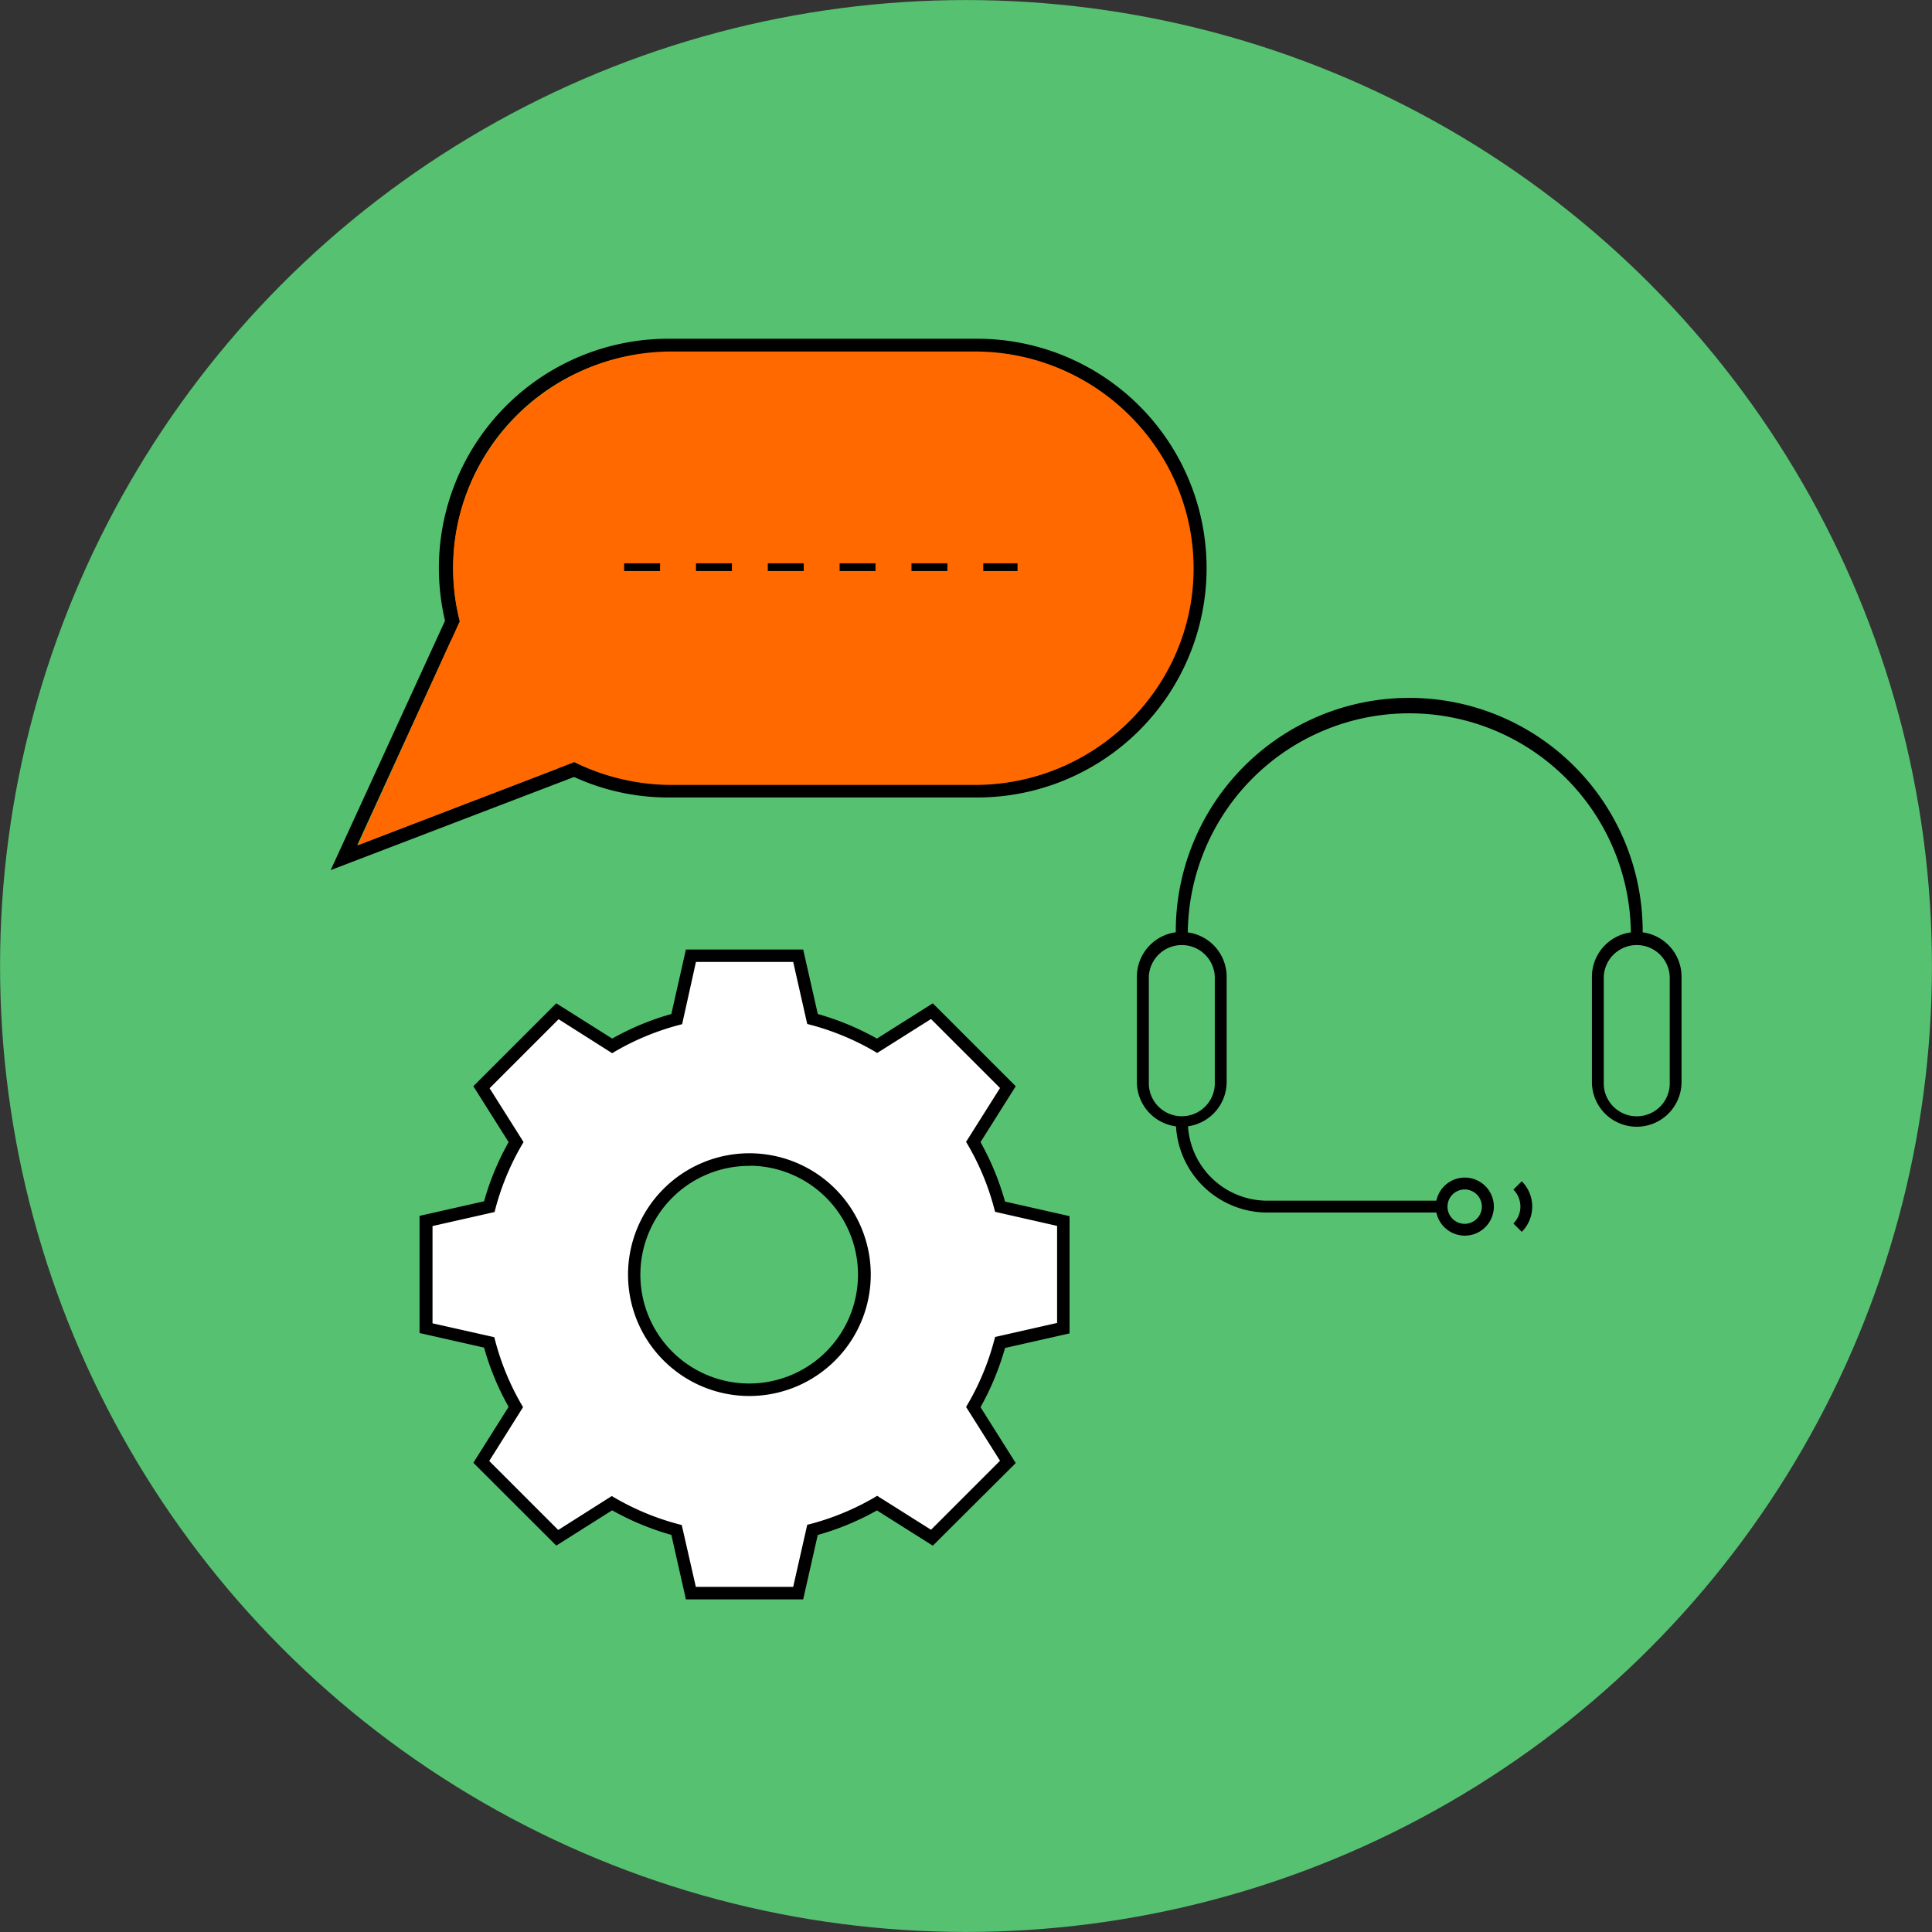
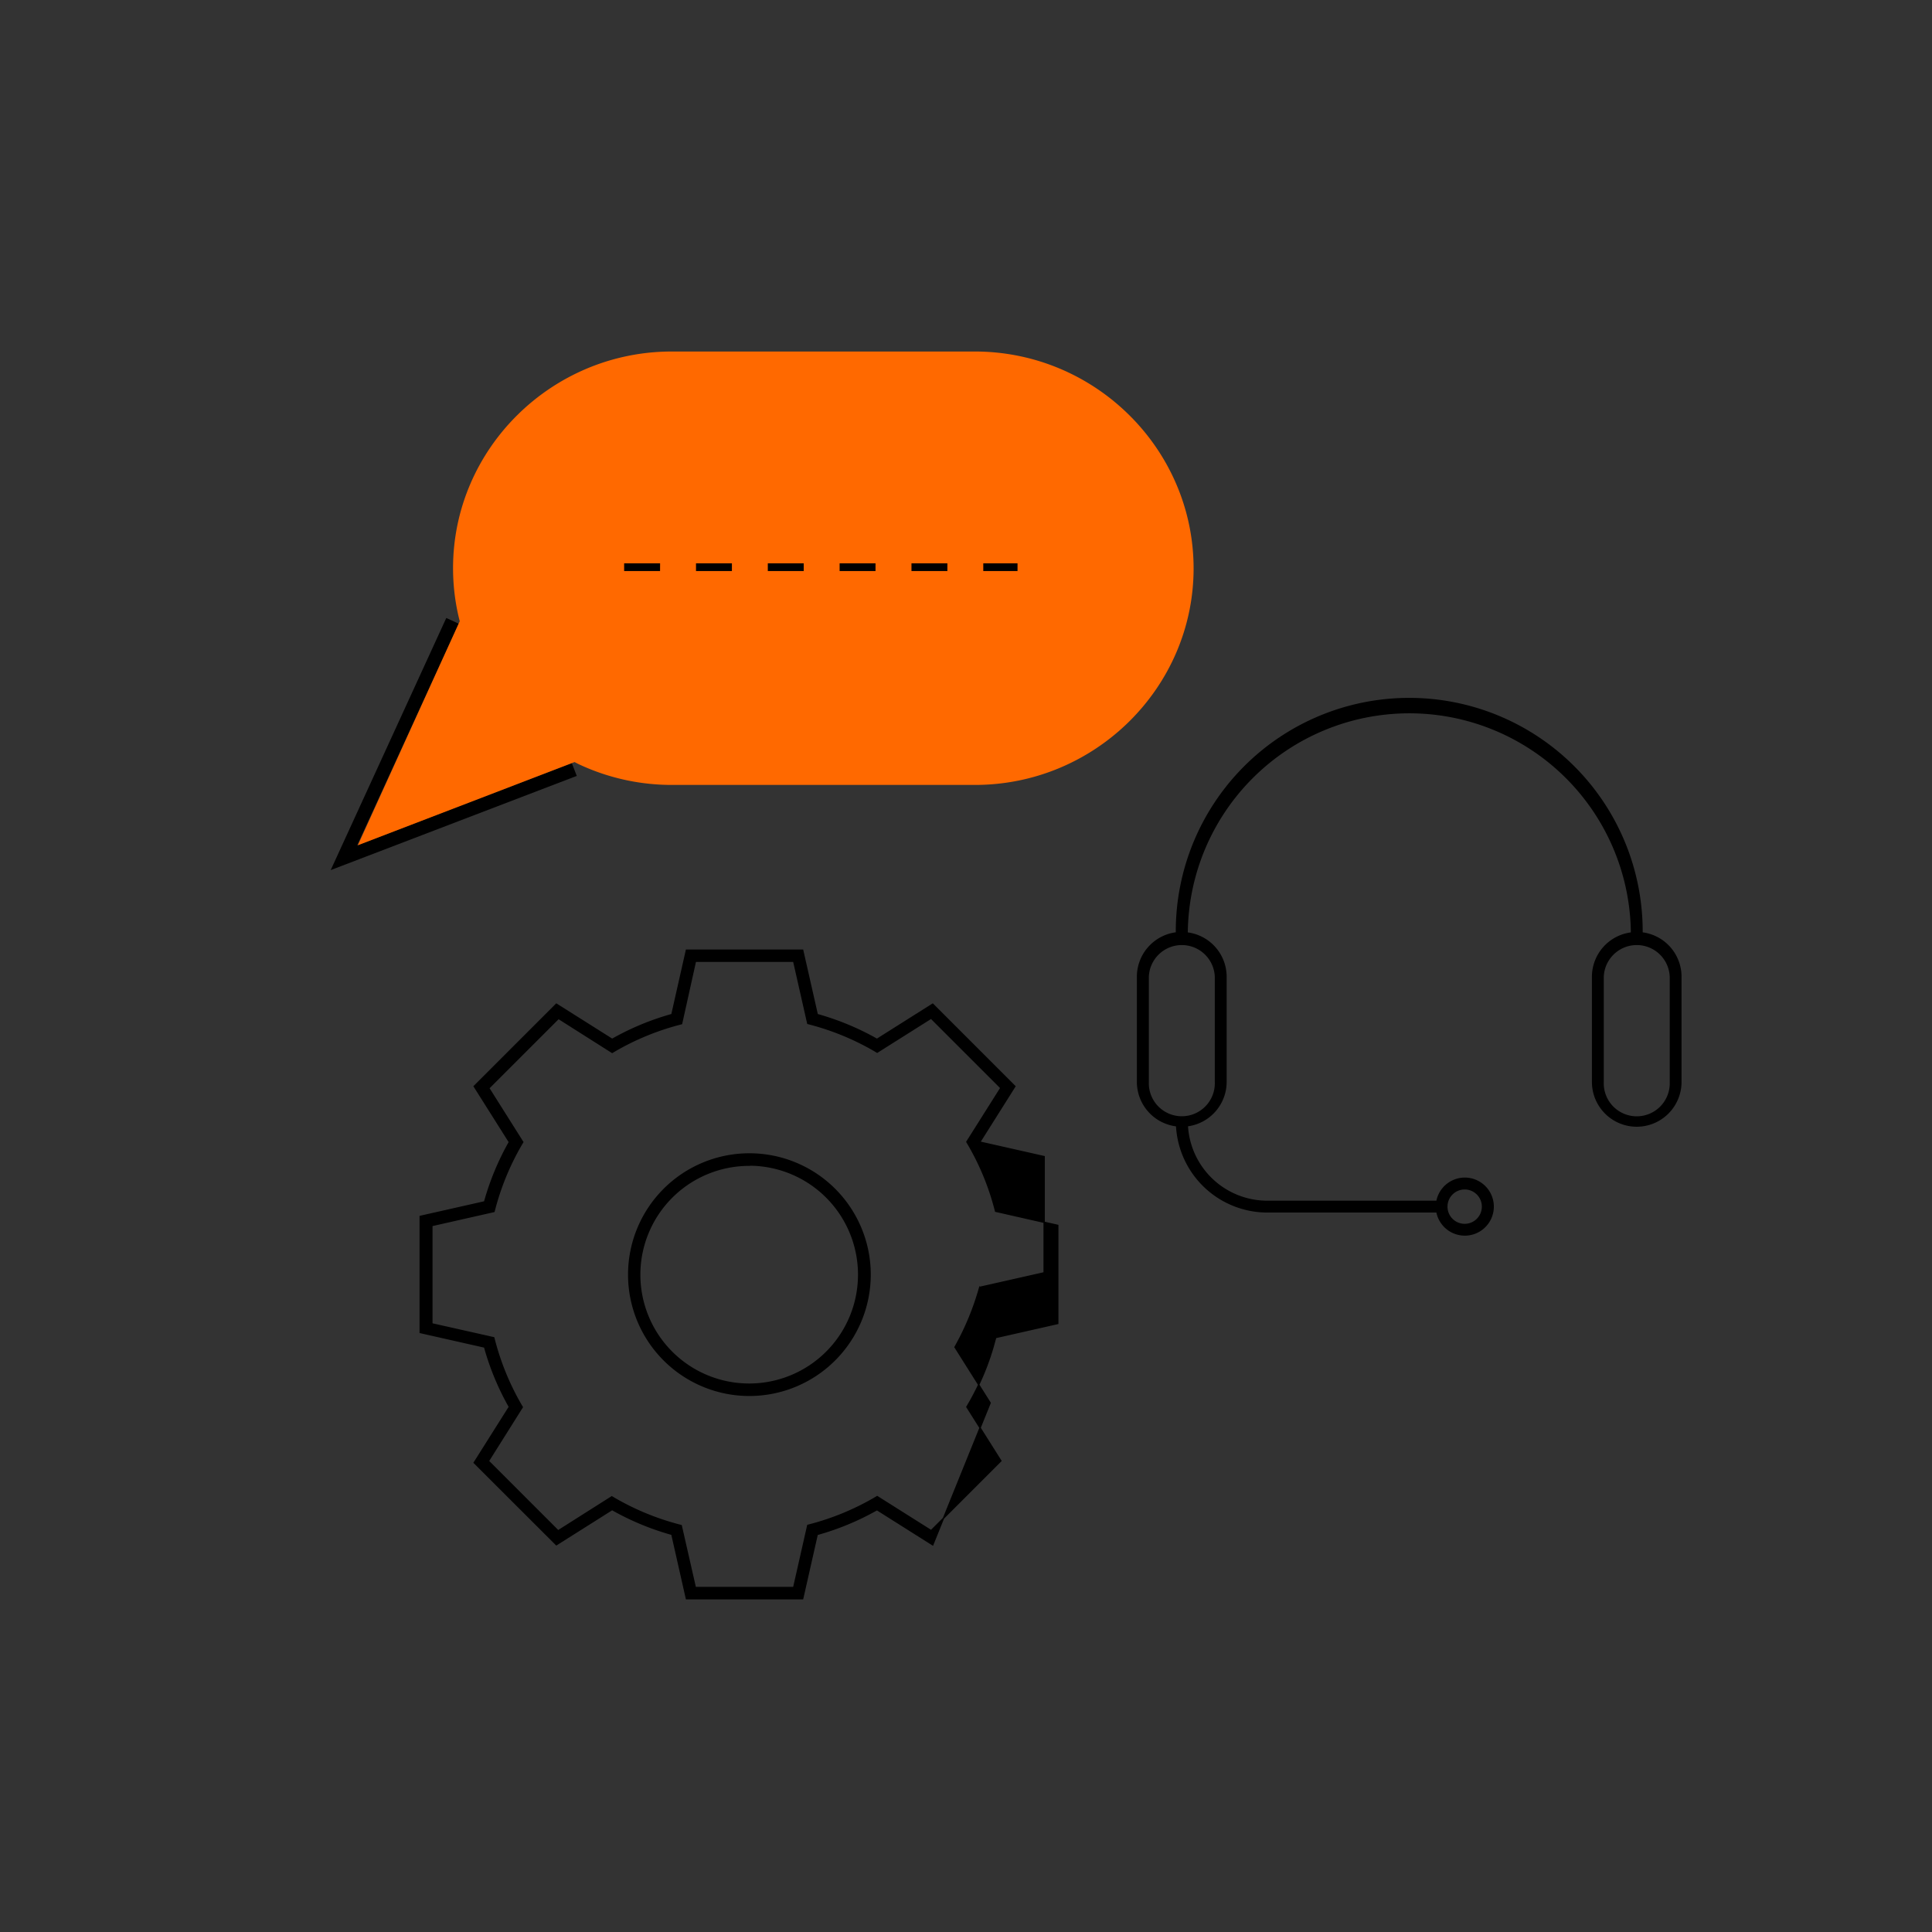
<svg xmlns="http://www.w3.org/2000/svg" id="Vrstva_1" data-name="Vrstva 1" viewBox="0 0 360 360">
  <rect x="0" y="0" width="360" height="360" fill="#333333" stroke="none" />
  <defs>
    <style>.cls-1{fill:none;}.cls-2{fill:#56c271;}.cls-3{fill:#fff;fill-rule:evenodd;}.cls-3,.cls-4{stroke:#000;stroke-miterlimit:10;stroke-width:0.25px;}.cls-5{fill:#ff6900;}.cls-6{clip-path:url(#clip-path);}</style>
    <clipPath id="clip-path">
      <rect class="cls-1" x="116.3" y="104.97" width="73.3" height="1.44" />
    </clipPath>
  </defs>
-   <circle class="cls-2" cx="180" cy="180" r="179.99" />
-   <path class="cls-3" d="M151.4,189.89a49.19,49.19,0,0,1,12,5l10.22-6.44,14.13,14.13-6.44,10.22a48.8,48.8,0,0,1,5,12l11.78,2.67v20l-11.78,2.67a48.8,48.8,0,0,1-5,12l6.44,10.22-14.13,14.13-10.22-6.44a49.19,49.19,0,0,1-12,5l-2.67,11.78h-20l-2.67-11.77a49.19,49.19,0,0,1-12-5l-10.22,6.44L89.69,272.4l6.44-10.22a49.58,49.58,0,0,1-5-12l-11.77-2.67v-20l11.77-2.67a49.19,49.19,0,0,1,5-12l-6.44-10.22,14.13-14.13L114,194.88a49.19,49.19,0,0,1,12-5l2.67-11.78h20l2.67,11.78ZM139.64,216a21.44,21.44,0,1,0,21.44,21.44A21.44,21.44,0,0,0,139.64,216Z" />
-   <path class="cls-4" d="M149.56,297.9H127.91l-2.71-12a49.73,49.73,0,0,1-11.14-4.62l-10.39,6.56L88.36,272.55l6.56-10.4A49.46,49.46,0,0,1,90.3,251l-12-2.71V226.66l12-2.71a49.73,49.73,0,0,1,4.62-11.14l-6.56-10.39,15.31-15.31,10.4,6.56a49.46,49.46,0,0,1,11.13-4.62l2.71-12h21.65l2.72,12a49.85,49.85,0,0,1,11.13,4.62l10.39-6.56,15.31,15.31-6.55,10.39A50.17,50.17,0,0,1,187.17,224l12,2.71v21.65l-12,2.71a50.17,50.17,0,0,1-4.61,11.14l6.55,10.39L173.8,287.86l-10.39-6.56a49.73,49.73,0,0,1-11.14,4.62Zm-20-2.09H147.9l2.62-11.58.61-.16a48.14,48.14,0,0,0,11.78-4.88l.54-.32,10.05,6.34,13-13-6.34-10.05.32-.54a47.75,47.75,0,0,0,4.88-11.78l.17-.61,11.57-2.62V228.33l-11.58-2.63-.16-.61a47.75,47.75,0,0,0-4.88-11.78l-.32-.54,6.34-10.05-13-13-10.05,6.34-.54-.32a48.14,48.14,0,0,0-11.78-4.88l-.61-.16-2.62-11.58H129.58L127,190.74l-.61.16a48.14,48.14,0,0,0-11.78,4.88l-.54.32-10-6.34-13,13,6.34,10.05-.32.54a48.14,48.14,0,0,0-4.88,11.78l-.16.61-11.58,2.62v18.32L92,249.27l.16.61A48.14,48.14,0,0,0,97,261.66l.32.54L91,272.25l13,13,10-6.34.54.32a48.14,48.14,0,0,0,11.78,4.88l.61.16ZM139.64,260a22.49,22.49,0,1,1,22.49-22.49A22.51,22.51,0,0,1,139.64,260Zm0-42.88A20.4,20.4,0,1,0,160,237.48,20.42,20.42,0,0,0,139.64,217.09Z" />
+   <path class="cls-4" d="M149.56,297.9H127.91l-2.71-12a49.73,49.73,0,0,1-11.14-4.62l-10.39,6.56L88.36,272.55l6.56-10.4A49.46,49.46,0,0,1,90.3,251l-12-2.71V226.66l12-2.71a49.73,49.73,0,0,1,4.62-11.14l-6.56-10.39,15.31-15.31,10.4,6.56a49.46,49.46,0,0,1,11.13-4.62l2.71-12h21.65l2.72,12a49.85,49.85,0,0,1,11.13,4.62l10.39-6.56,15.31,15.31-6.55,10.39l12,2.71v21.65l-12,2.71a50.17,50.17,0,0,1-4.61,11.14l6.55,10.39L173.8,287.86l-10.39-6.56a49.73,49.73,0,0,1-11.14,4.62Zm-20-2.09H147.9l2.62-11.58.61-.16a48.14,48.14,0,0,0,11.78-4.88l.54-.32,10.05,6.34,13-13-6.34-10.05.32-.54a47.75,47.75,0,0,0,4.88-11.78l.17-.61,11.57-2.62V228.33l-11.58-2.63-.16-.61a47.75,47.75,0,0,0-4.88-11.78l-.32-.54,6.34-10.05-13-13-10.05,6.34-.54-.32a48.14,48.14,0,0,0-11.78-4.88l-.61-.16-2.62-11.58H129.58L127,190.74l-.61.16a48.14,48.14,0,0,0-11.78,4.88l-.54.32-10-6.34-13,13,6.34,10.05-.32.54a48.14,48.14,0,0,0-4.88,11.78l-.16.61-11.58,2.62v18.32L92,249.27l.16.61A48.14,48.14,0,0,0,97,261.66l.32.54L91,272.25l13,13,10-6.34.54.32a48.14,48.14,0,0,0,11.78,4.88l.61.16ZM139.64,260a22.49,22.49,0,1,1,22.49-22.49A22.51,22.51,0,0,1,139.64,260Zm0-42.88A20.4,20.4,0,1,0,160,237.48,20.42,20.42,0,0,0,139.64,217.09Z" />
  <path d="M306.09,173.73v-.37a43.49,43.49,0,0,0-87,.36,8.36,8.36,0,0,0-7.25,8.27V201.6a8.36,8.36,0,0,0,7.29,8.28,17.06,17.06,0,0,0,17,16.06v0h31.52a5.41,5.41,0,1,0,0-2.21H236.12a14.8,14.8,0,0,1-14.75-13.86,8.37,8.37,0,0,0,7.2-8.27V182a8.35,8.35,0,0,0-7.24-8.26,41.28,41.28,0,0,1,82.55-.33v.33a8.35,8.35,0,0,0-7.25,8.26V201.6a8.35,8.35,0,1,0,16.7,0V182A8.34,8.34,0,0,0,306.09,173.73Zm-33.17,47.91a3.2,3.2,0,1,1-3.2,3.19A3.2,3.2,0,0,1,272.92,221.64ZM226.36,182V201.6a6.15,6.15,0,1,1-12.29,0V182a6.15,6.15,0,0,1,12.29,0Zm84.77,19.61a6.15,6.15,0,1,1-12.29,0V182a6.15,6.15,0,0,1,12.29,0Z" />
-   <path d="M282,221.67a4.47,4.47,0,0,1,0,6.31l1.56,1.56a6.68,6.68,0,0,0,0-9.43Z" />
-   <path d="M84,119.29c-.37-1.08-.69-2.19-1-3.3A42.73,42.73,0,0,1,124.6,63.12h57.49a42.74,42.74,0,1,1,0,85.48H124.6a42.1,42.1,0,0,1-18.14-4.06q-1.33-.63-2.61-1.35m0,0A43.44,43.44,0,0,1,84,119.29m22.82,22.6.14.07.55.27h0a39.69,39.69,0,0,0,17,3.82h57.49a40.19,40.19,0,0,0,0-80.38H124.6a40.2,40.2,0,0,0-39,49.71l.09.34a40.77,40.77,0,0,0,21.21,26.17" />
  <polygon points="61.62 162.13 83.16 115.15 85.48 116.22 66.56 157.5 106.55 142.19 107.47 144.58 61.62 162.13" />
  <path class="cls-5" d="M181.65,65.5H125.16c-22.41,0-40.74,18.16-40.74,40.36h0a39.73,39.73,0,0,0,1.16,9.56l.09.33,0,0-19,41.76L107.06,142l0,0c.28.14.55.29.83.42a40.71,40.71,0,0,0,17.29,3.84h56.49c22.41,0,40.74-18.16,40.74-40.36h0C222.39,83.66,204.06,65.5,181.65,65.5Z" />
  <polygon class="cls-5" points="66.61 157.51 66.63 157.48 66.56 157.5 66.61 157.51" />
  <g class="cls-6">
    <path d="M189.6,106.59h-6.38v-1.8h6.38Zm-13.07,0h-6.69v-1.8h6.69Zm-13.39,0h-6.69v-1.8h6.69Zm-13.38,0h-6.69v-1.8h6.69Zm-13.38,0h-6.69v-1.8h6.69Zm-13.39,0H116.3v-1.8H123Z" />
  </g>
</svg>